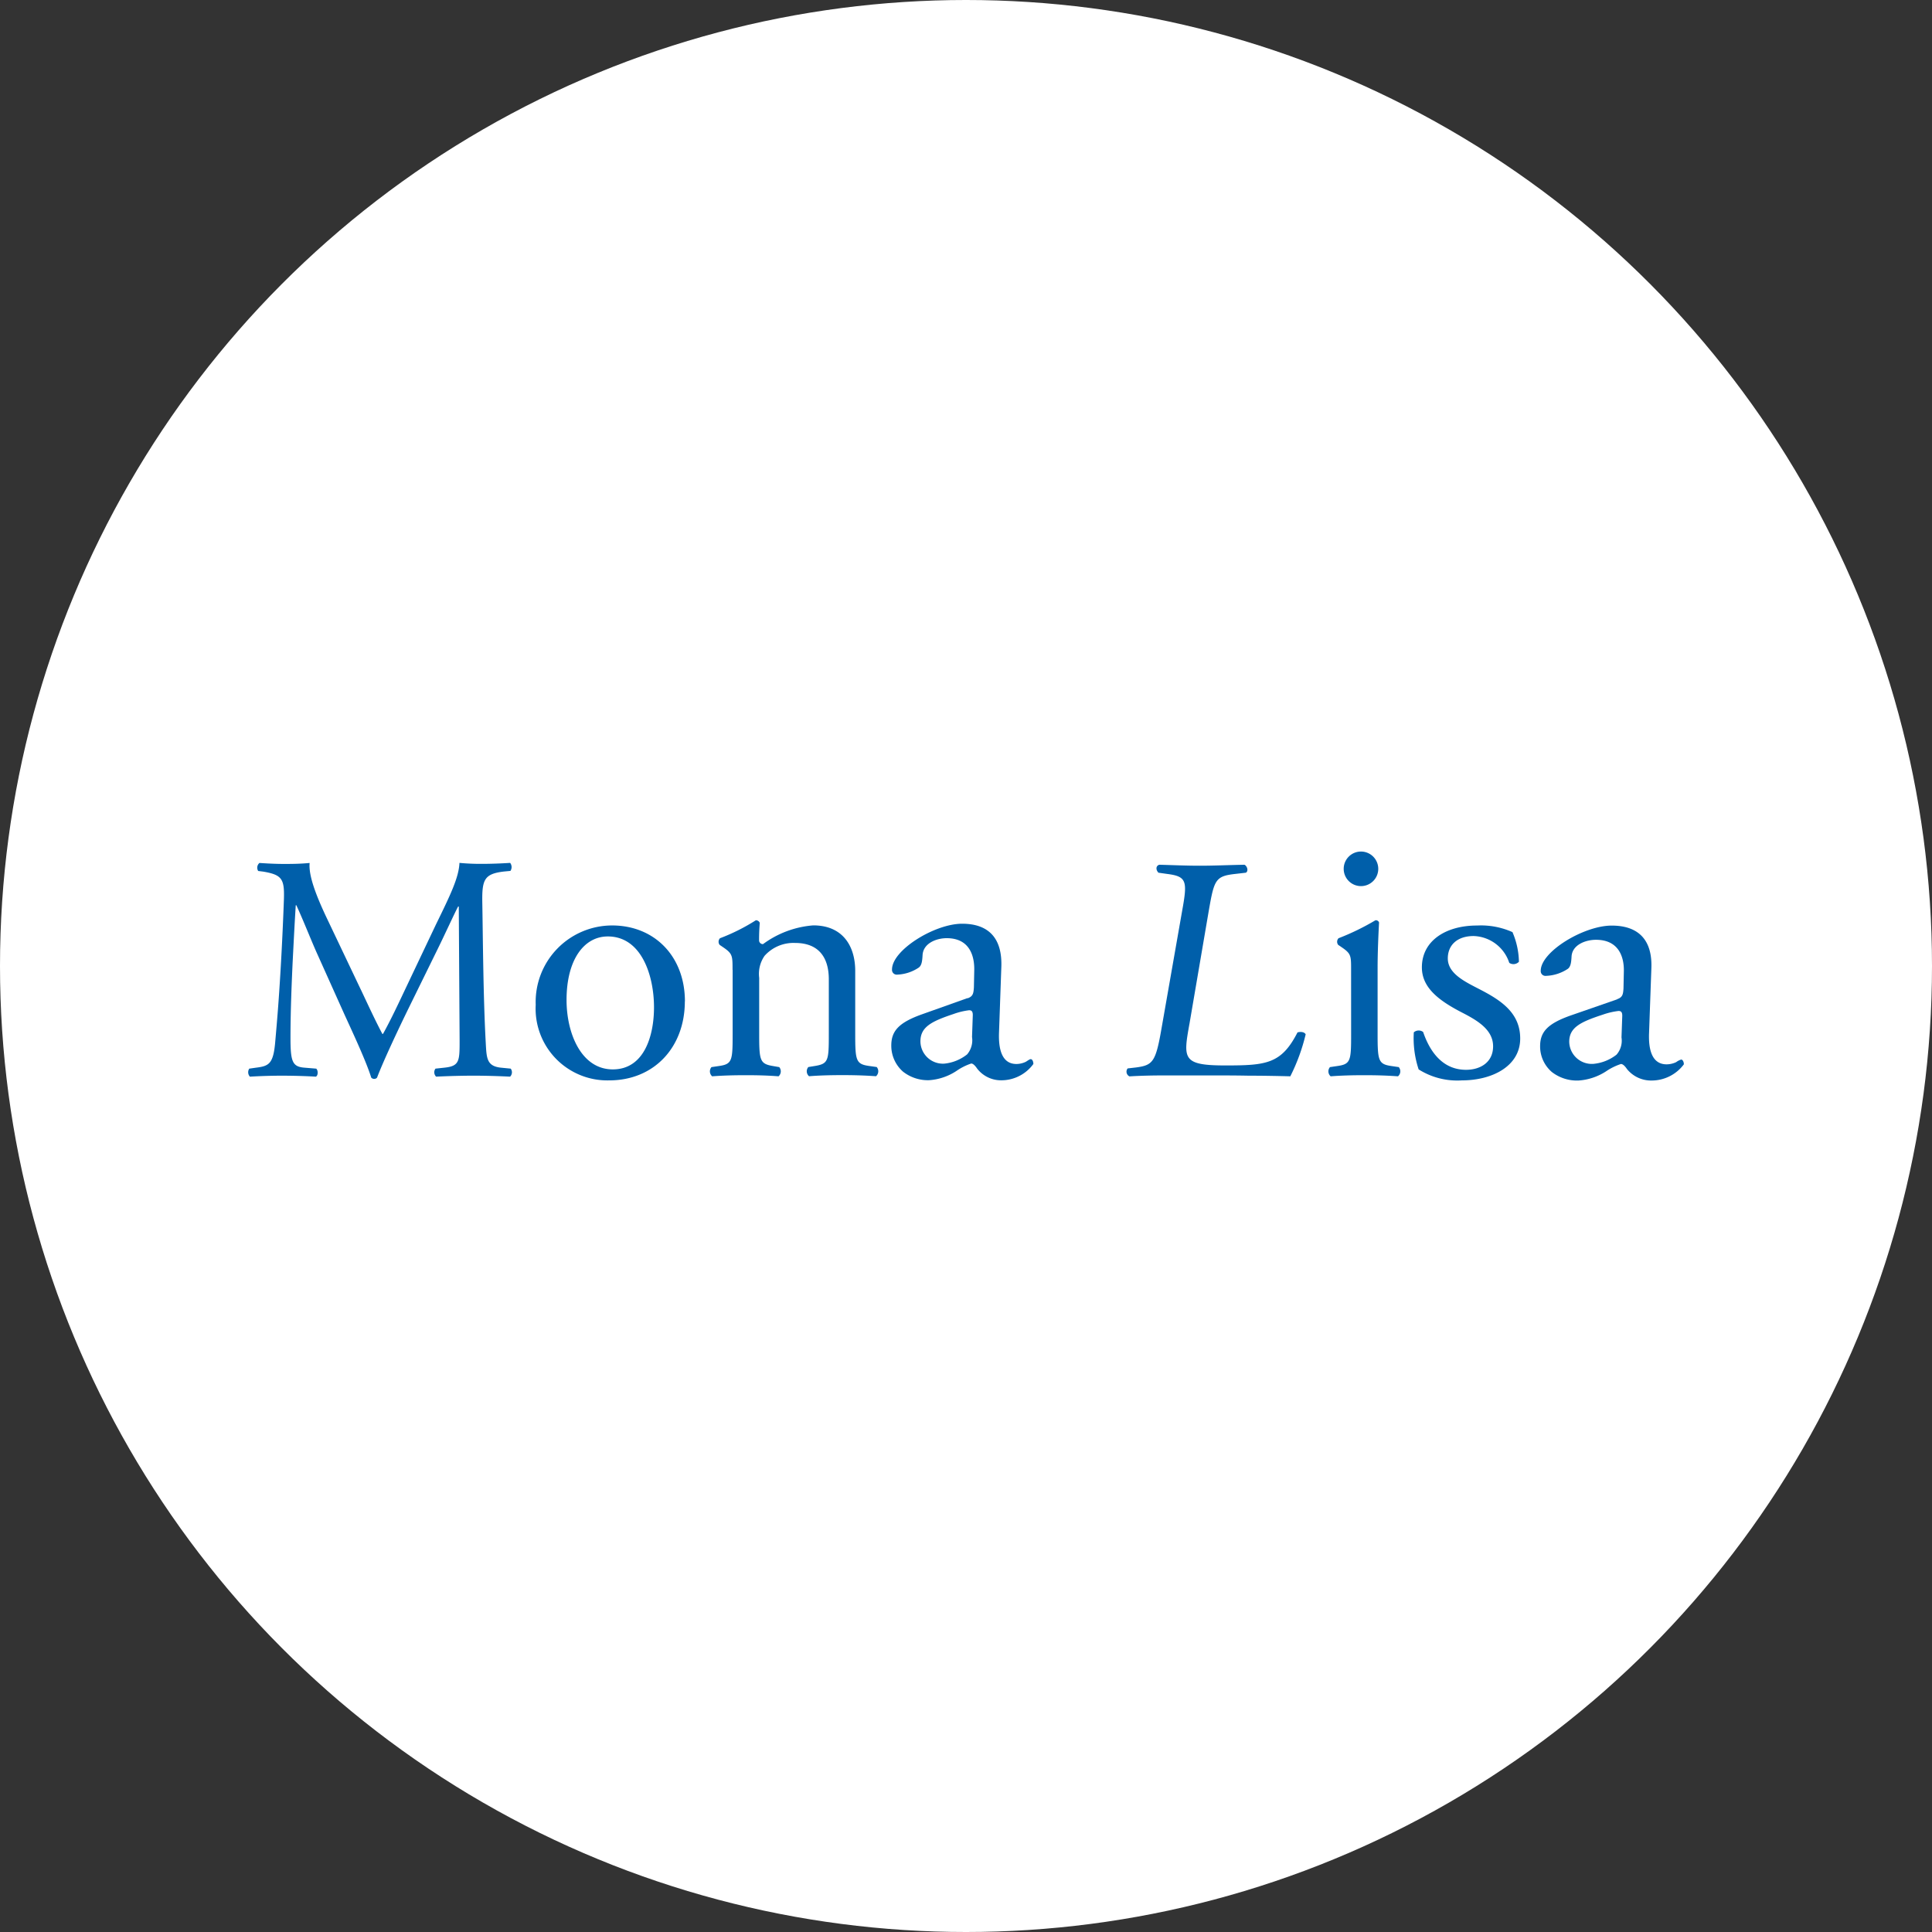
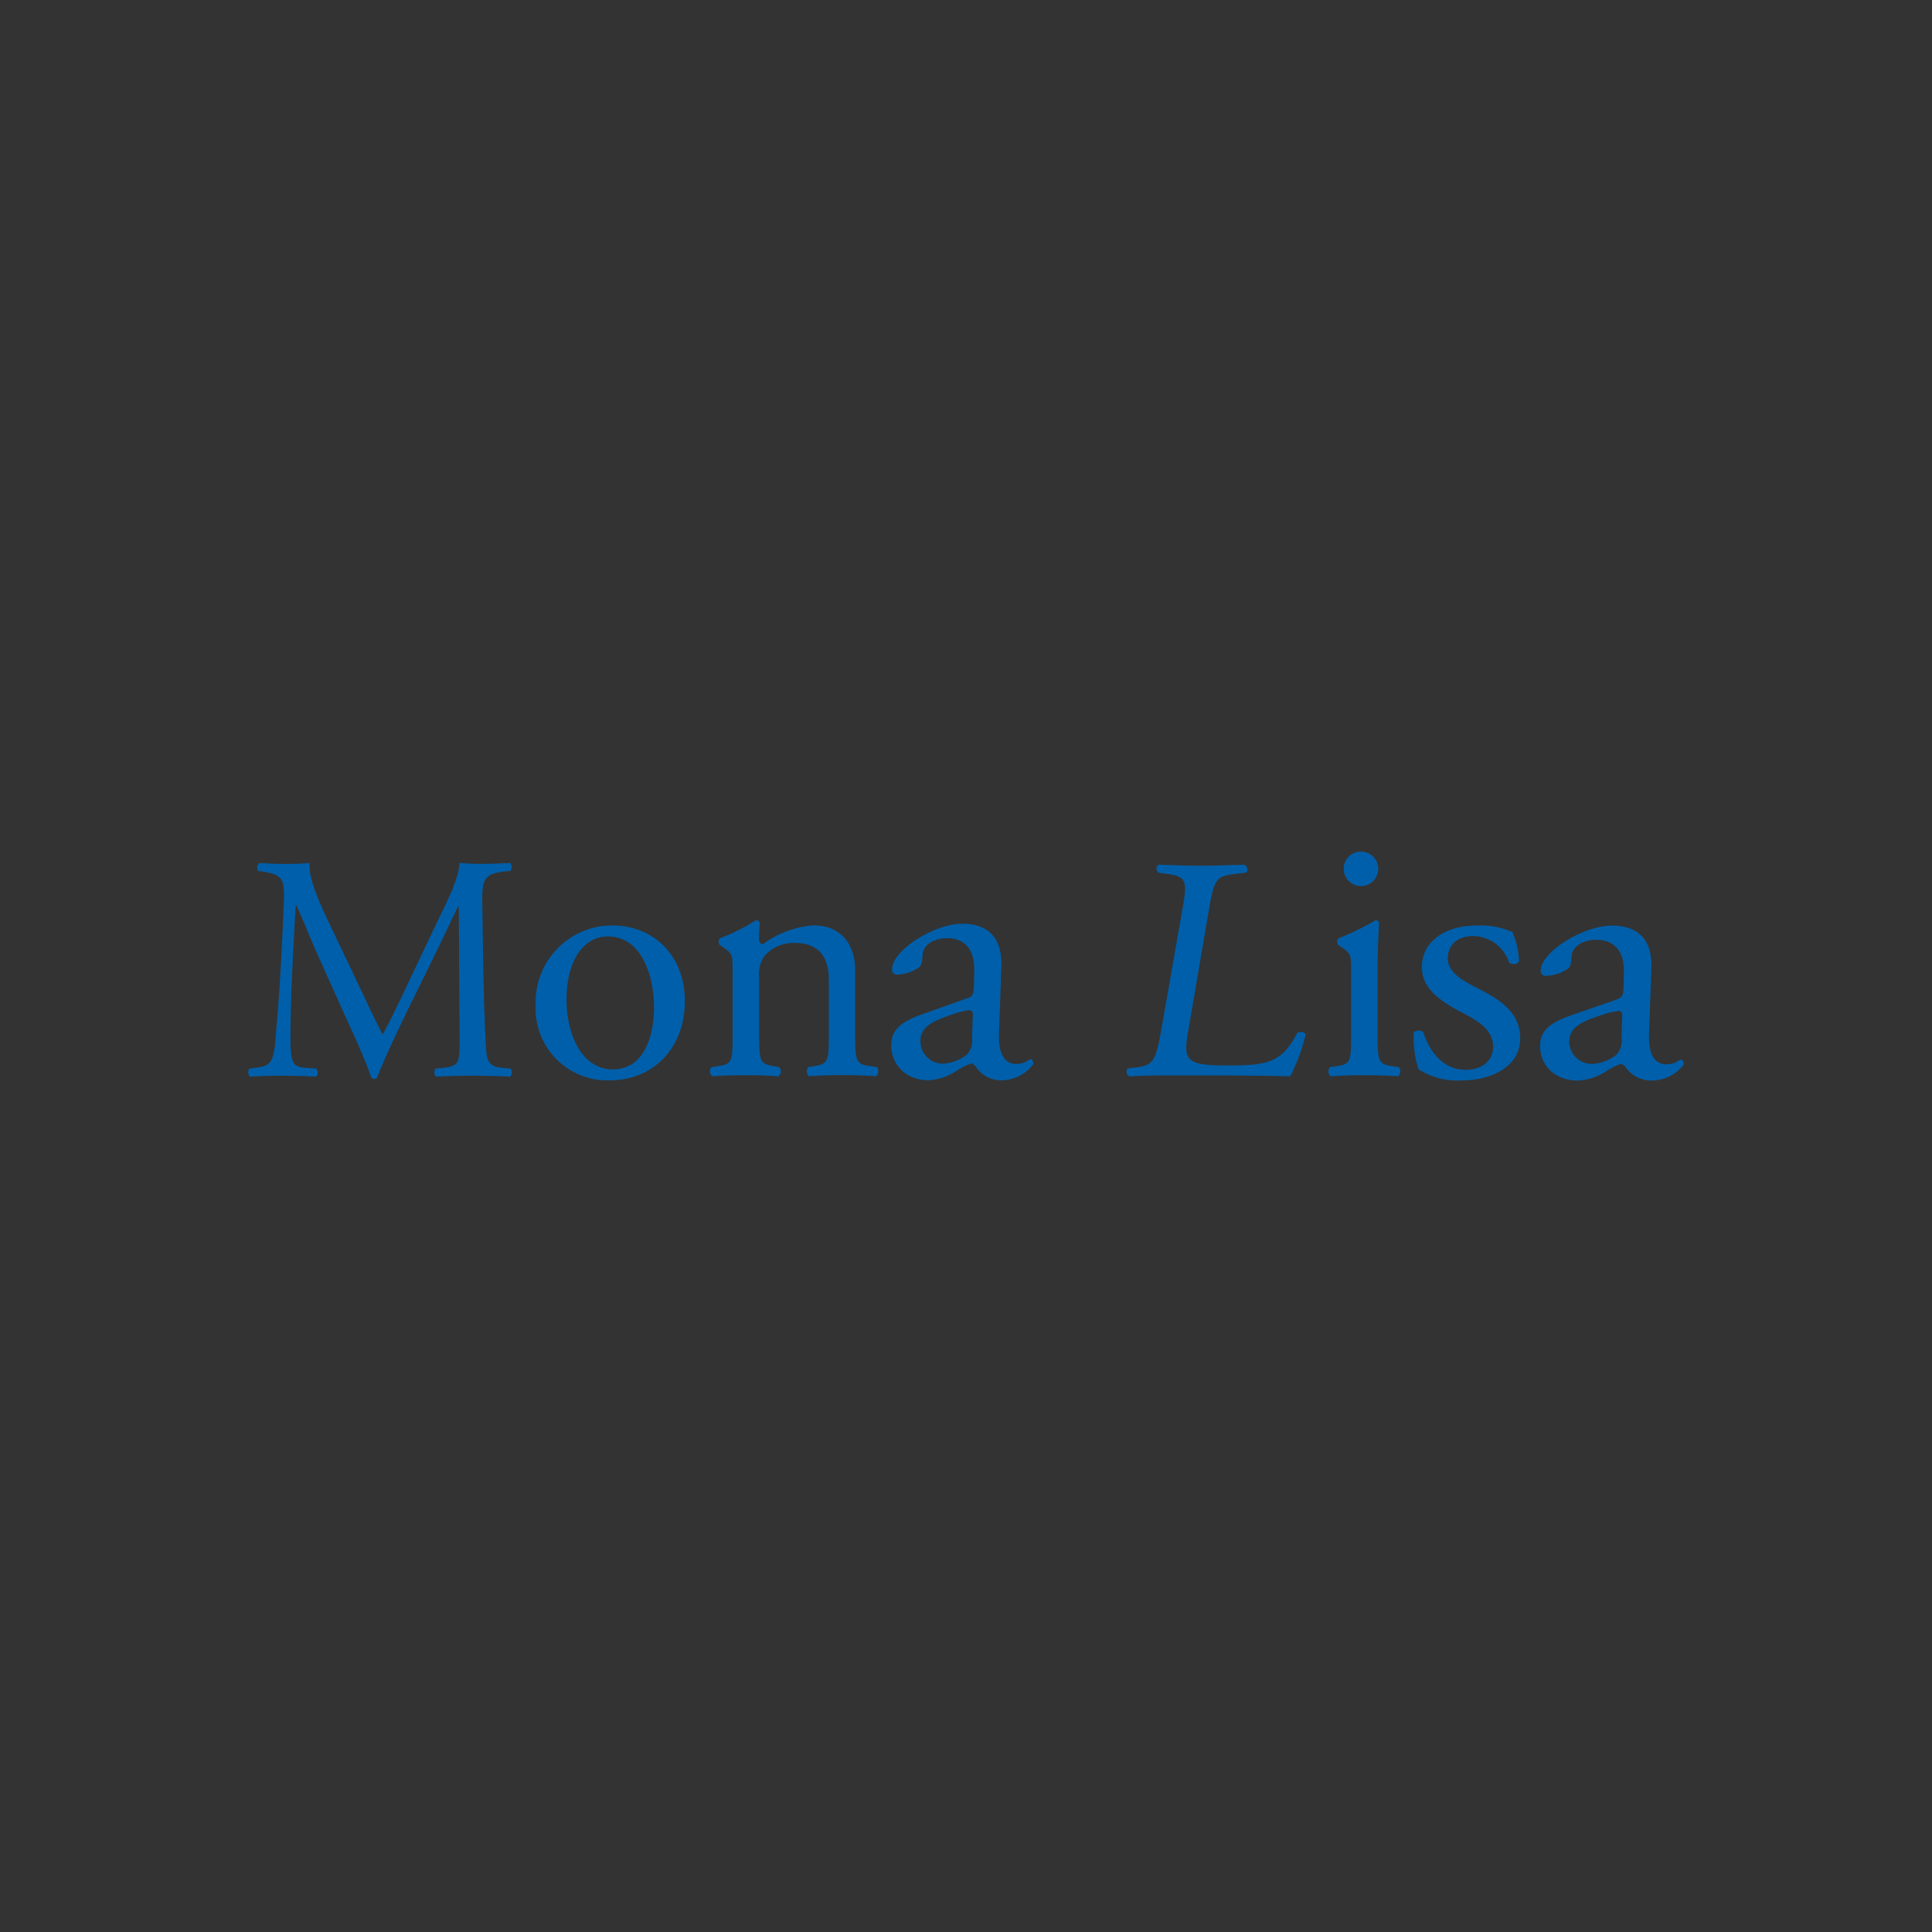
<svg xmlns="http://www.w3.org/2000/svg" width="200" height="200" viewBox="0 0 200 200">
  <rect x="0" y="0" width="200" height="200" fill="#333333" stroke="none" />
  <g id="Group_9" data-name="Group 9" transform="translate(-812 -366)">
-     <circle id="Ellipse_5" data-name="Ellipse 5" cx="100" cy="100" r="100" transform="translate(812 366)" fill="#fff" />
    <g id="MonaLisa-Logo-blau" transform="translate(837.693 454.152)">
      <g id="Group_8" data-name="Group 8" transform="translate(-0.003 1.174)">
        <path id="Path_9" data-name="Path 9" d="M11.679,14.794c.737,1.56,1.439,3.092,2.211,4.552h.064c.866-1.56,1.668-3.292,2.469-4.981l3.013-6.348C20.911,5,21.806,3.164,21.87,1.64a23.208,23.208,0,0,0,2.4.1c.8,0,1.861-.036,2.848-.1a.71.71,0,0,1,.029.83l-.673.064c-2.018.236-2.276.83-2.24,3.156.064,3.521.093,9.669.351,14.457.093,1.66.064,2.526,1.567,2.691l1.023.1a.629.629,0,0,1-.064.83c-1.317-.064-2.627-.1-3.779-.1s-2.562.036-3.879.1a.633.633,0,0,1-.064-.83l.93-.1c1.567-.165,1.567-.7,1.567-2.827L21.8,6.156h-.064c-.222.365-1.439,3.02-2.083,4.323L16.8,16.29c-1.439,2.927-2.884,6.048-3.457,7.572a.369.369,0,0,1-.322.136.383.383,0,0,1-.286-.136c-.544-1.761-2.083-5.017-2.82-6.642L7.034,10.808C6.362,9.276,5.689,7.552,4.987,6.027H4.923C4.794,8.088,4.7,10.014,4.6,11.939c-.093,2.025-.222,4.981-.222,7.808,0,2.462.193,2.992,1.446,3.092l1.217.1c.222.2.193.73-.036.83-1.088-.064-2.34-.1-3.557-.1-1.023,0-2.176.036-3.271.1a.672.672,0,0,1-.064-.83l.7-.1c1.345-.165,1.8-.4,1.99-2.727.193-2.19.351-4.022.544-7.307.165-2.755.286-5.582.351-7.407.064-2.09-.193-2.526-2.147-2.856l-.515-.064a.638.638,0,0,1,.129-.83c.959.064,1.732.1,2.534.1.737,0,1.6,0,2.662-.1C6.233,2.943,7.034,5,8.029,7.129l3.65,7.672Z" transform="translate(0.003 -1.64)" fill="#005faa" />
        <path id="Path_10" data-name="Path 10" d="M57.027,18.555c0,4.752-3.192,8.173-7.83,8.173A7.426,7.426,0,0,1,41.59,18.9,7.92,7.92,0,0,1,49.5,10.69c4.38,0,7.536,3.192,7.536,7.865Zm-7.98-6.727c-2.448,0-4.265,2.4-4.265,6.577,0,3.457,1.524,7.185,4.788,7.185s4.265-3.5,4.265-6.427c0-3.228-1.26-7.336-4.788-7.336Z" transform="translate(-11.823 -4.213)" fill="#005faa" />
        <path id="Path_11" data-name="Path 11" d="M69.128,15.071c0-1.481,0-1.675-1-2.355l-.336-.229a.53.53,0,0,1,.036-.687A20.25,20.25,0,0,0,71.539,9.94a.433.433,0,0,1,.408.265c-.072.873-.072,1.446-.072,1.789a.392.392,0,0,0,.408.415,10.05,10.05,0,0,1,5.2-1.94c3.077,0,4.344,2.169,4.344,4.709v6.534c0,2.734.072,3.113,1.41,3.306l.816.115a.681.681,0,0,1-.072.952c-1.116-.079-2.19-.115-3.485-.115s-2.448.036-3.45.115a.675.675,0,0,1-.072-.952l.709-.115c1.374-.229,1.41-.573,1.41-3.306V16.052c0-2.169-.966-3.764-3.493-3.764a4.01,4.01,0,0,0-3.156,1.331,3.279,3.279,0,0,0-.558,2.283V21.72c0,2.734.072,3.077,1.41,3.306l.666.115a.681.681,0,0,1-.072.952c-1-.079-2.075-.115-3.378-.115s-2.448.036-3.493.115a.675.675,0,0,1-.072-.952l.78-.115c1.374-.193,1.41-.573,1.41-3.306V15.071Z" transform="translate(-18.985 -4)" fill="#005faa" />
        <path id="Path_12" data-name="Path 12" d="M100.907,18.162c.587-.193.623-.537.666-1.116l.036-1.768c.036-1.424-.429-3.342-2.848-3.342-1.095,0-2.419.537-2.5,1.732-.036.615-.079,1.074-.394,1.31a4.276,4.276,0,0,1-2.226.73.489.489,0,0,1-.544-.537c0-2,4.409-4.731,7.257-4.731s4.172,1.61,4.058,4.494l-.236,6.684c-.079,1.768.272,3.342,1.8,3.342a2.267,2.267,0,0,0,.973-.229c.193-.115.386-.272.508-.272.157,0,.272.229.272.5a4.105,4.105,0,0,1-3.278,1.689,3.126,3.126,0,0,1-2.534-1.2c-.157-.229-.394-.537-.623-.537a6.013,6.013,0,0,0-1.524.766,5.867,5.867,0,0,1-2.805.959,4.155,4.155,0,0,1-2.734-.887,3.564,3.564,0,0,1-1.21-2.691c0-1.5.744-2.383,3.242-3.264l4.645-1.653Zm-2.419,6.763a4.51,4.51,0,0,0,2.383-.959,2.252,2.252,0,0,0,.508-1.8l.079-2.269c0-.422-.157-.5-.386-.5a7.322,7.322,0,0,0-1.6.386c-2.3.766-3.435,1.345-3.435,2.841a2.33,2.33,0,0,0,2.455,2.3Z" transform="translate(-26.445 -4.142)" fill="#005faa" />
        <path id="Path_13" data-name="Path 13" d="M133.559,18.378c-.651,3.621-.751,4.308,3.736,4.308,4.23,0,5.783-.165,7.45-3.421.351-.1.73-.036.844.2A19.819,19.819,0,0,1,144,23.81c-1.367-.036-2.841-.064-4.316-.064-1.474-.029-2.913-.029-4.194-.029h-4.265c-1.51,0-2.712.029-3.879.1a.54.54,0,0,1-.186-.823l.866-.1c1.725-.229,2.033-.558,2.619-3.915l2.147-12.238c.558-3.092.537-3.621-1.532-3.879l-.909-.129c-.265-.265-.308-.694.079-.823,1.439.036,2.705.1,4.208.1s2.712-.064,4.616-.1c.279.129.444.658.143.823l-1.116.129c-2.054.229-2.169.623-2.734,3.879l-1.99,11.651Z" transform="translate(-36.117 -1.717)" fill="#005faa" />
        <path id="Path_14" data-name="Path 14" d="M158.595,15.071c0-1.481,0-1.675-1-2.355l-.336-.229a.53.53,0,0,1,.036-.687,25.331,25.331,0,0,0,3.822-1.861.35.35,0,0,1,.372.229c-.072,1.331-.15,3.156-.15,4.709V21.72c0,2.734.072,3.113,1.41,3.306l.78.115a.675.675,0,0,1-.079.952c-1.109-.079-2.19-.115-3.485-.115s-2.448.036-3.485.115a.675.675,0,0,1-.072-.952l.78-.115c1.374-.193,1.41-.573,1.41-3.306Z" transform="translate(-44.42 -4)" fill="#005faa" />
        <path id="Path_15" data-name="Path 15" d="M178.8,11.373a8.134,8.134,0,0,1,.673,3.077.777.777,0,0,1-1,.115,4.012,4.012,0,0,0-3.686-2.777c-1.718,0-2.677.952-2.677,2.319,0,1.56,1.761,2.4,3.221,3.156,2.219,1.138,4.273,2.433,4.273,5.131,0,2.891-2.934,4.337-6.033,4.337a7.487,7.487,0,0,1-4.48-1.138,10.246,10.246,0,0,1-.5-3.836.766.766,0,0,1,.966-.036c.709,2.09,2.054,3.915,4.437,3.915,1.51,0,2.805-.794,2.805-2.433,0-1.746-1.675-2.7-3.228-3.5-2.426-1.252-4.144-2.584-4.144-4.673,0-2.777,2.512-4.33,5.7-4.33a7.98,7.98,0,0,1,3.686.687Z" transform="translate(-47.924 -4.216)" fill="#005faa" />
        <path id="Path_16" data-name="Path 16" d="M194.828,18.329c.594-.193.63-.53.673-1.1l.036-1.746c.043-1.4-.437-3.306-2.884-3.306-1.1,0-2.448.53-2.526,1.71-.036.608-.079,1.066-.394,1.3a4.354,4.354,0,0,1-2.247.723.489.489,0,0,1-.551-.53c0-1.975,4.459-4.673,7.343-4.673s4.23,1.6,4.108,4.444l-.236,6.613c-.079,1.746.279,3.306,1.818,3.306a2.336,2.336,0,0,0,.988-.229,1.669,1.669,0,0,1,.515-.265c.157,0,.279.229.279.494a4.161,4.161,0,0,1-3.314,1.675,3.21,3.21,0,0,1-2.569-1.181c-.157-.229-.394-.53-.63-.53a6.159,6.159,0,0,0-1.539.759,5.969,5.969,0,0,1-2.841.952,4.241,4.241,0,0,1-2.763-.873A3.491,3.491,0,0,1,186.87,23.2c0-1.481.751-2.355,3.278-3.228l4.7-1.632Zm-2.448,6.692a4.556,4.556,0,0,0,2.4-.952,2.2,2.2,0,0,0,.515-1.789l.079-2.24c0-.415-.157-.494-.394-.494a7.588,7.588,0,0,0-1.617.379c-2.326.759-3.478,1.331-3.478,2.813A2.335,2.335,0,0,0,192.381,25.021Z" transform="translate(-53.128 -4.216)" fill="#005faa" />
      </g>
      <path id="Path_17" data-name="Path 17" d="M162.038,1.789A1.789,1.789,0,1,1,160.249,0,1.79,1.79,0,0,1,162.038,1.789Z" transform="translate(-45.054)" fill="#005faa" />
    </g>
  </g>
</svg>